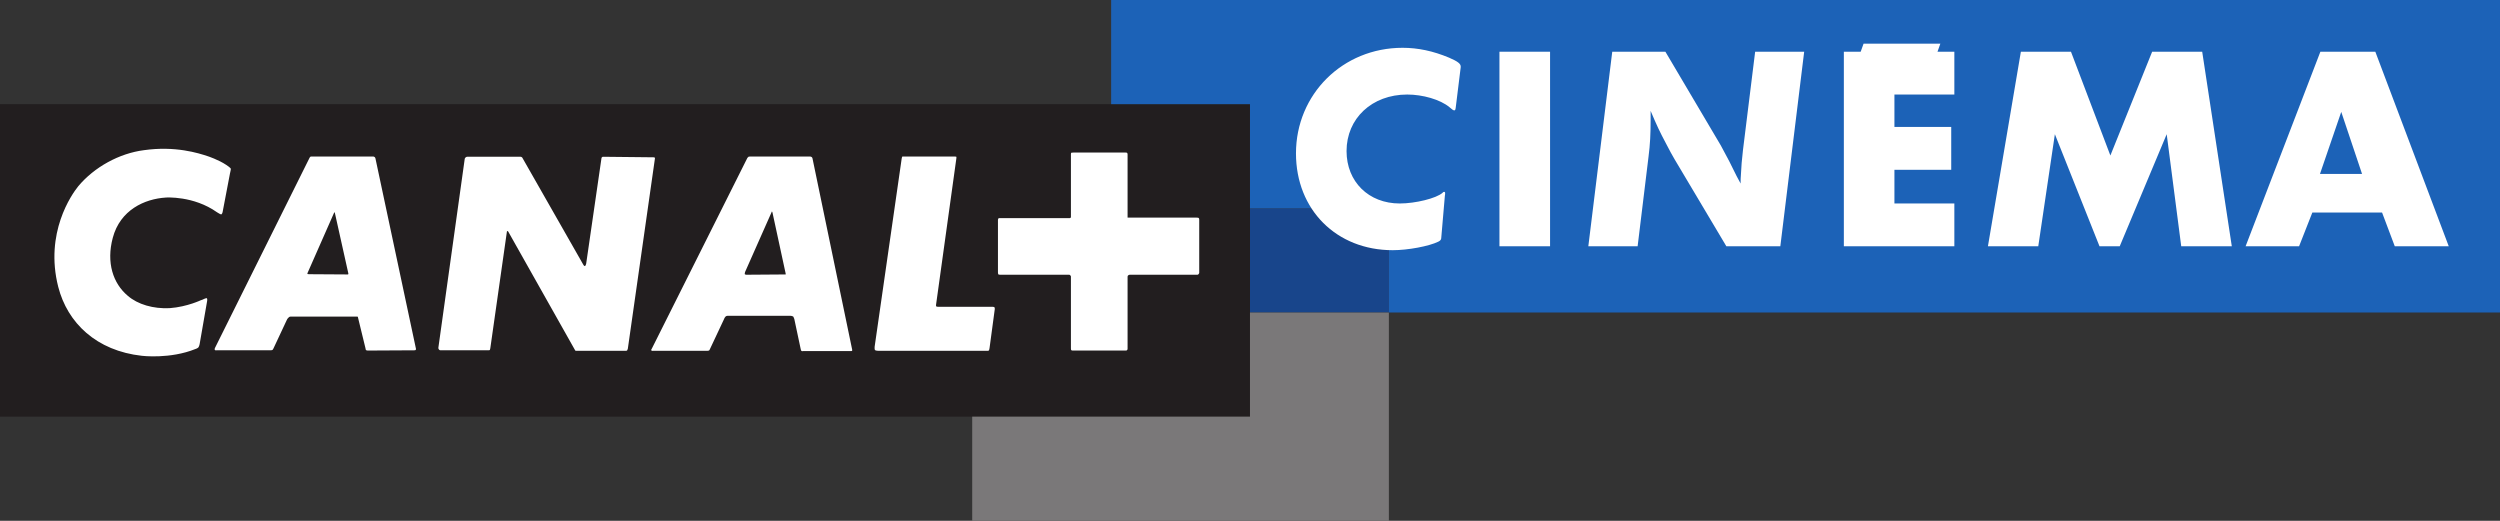
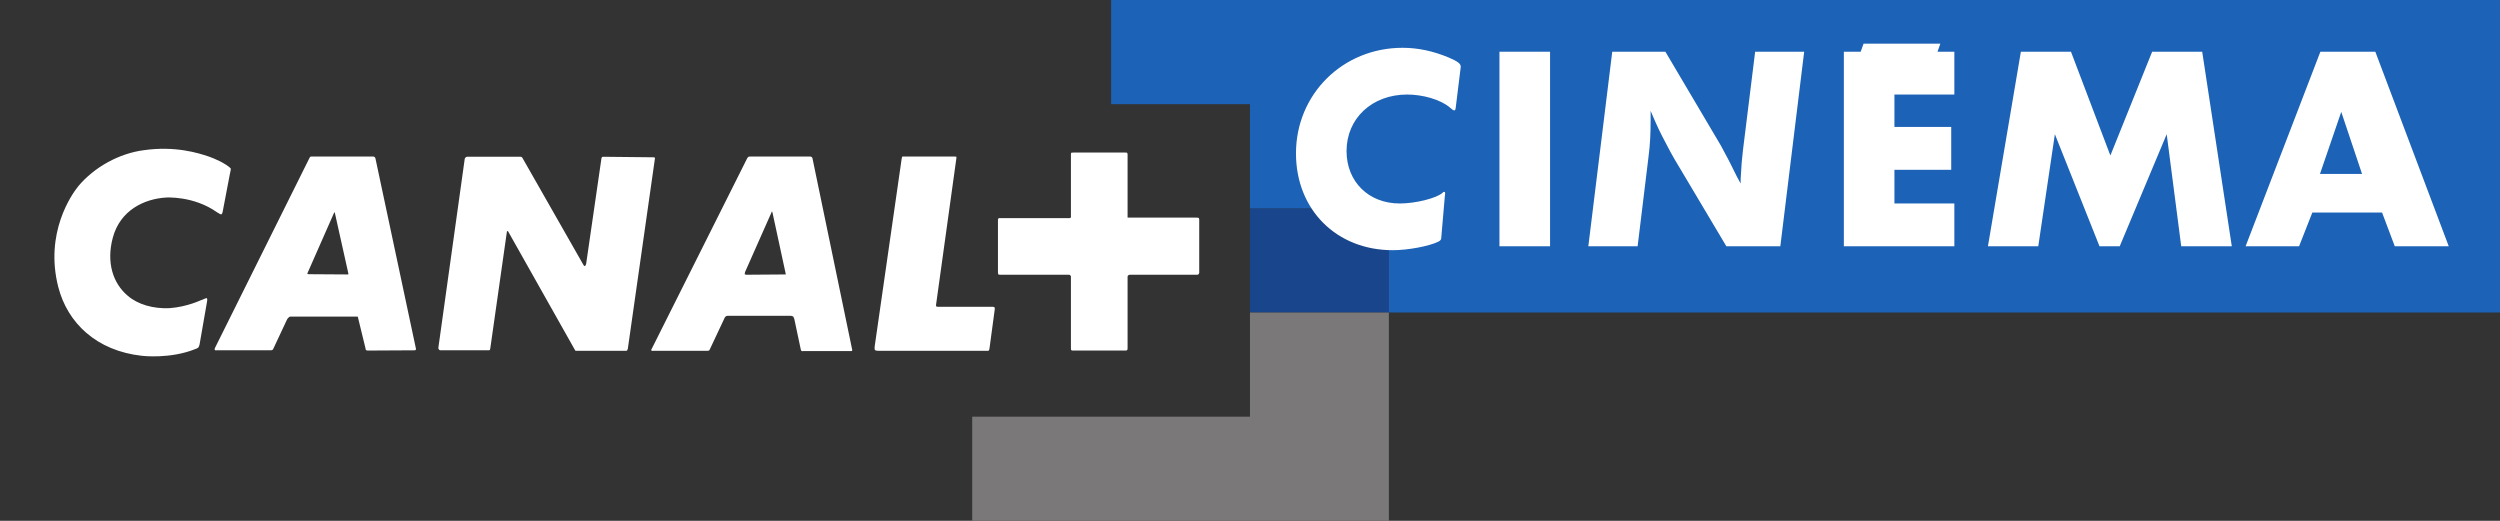
<svg xmlns="http://www.w3.org/2000/svg" xmlns:ns1="http://sodipodi.sourceforge.net/DTD/sodipodi-0.dtd" xmlns:ns2="http://www.inkscape.org/namespaces/inkscape" width="720" height="150" id="svg2" ns1:version="0.32" ns2:version="0.45.1" version="1.0" ns2:output_extension="org.inkscape.output.svg.inkscape">
  <rect width="100%" height="100%" fill="#333333" stroke="none" />
  <g ns2:label="Layer 1" ns2:groupmode="layer" id="layer1" transform="translate(-331.055,-420.308)">
    <path style="fill:#18458b;fill-rule:nonzero;stroke:none" id="path4582" d="M 691.048,510.308 L 731.05,510.308 L 731.05,480.313 L 691.048,480.313 L 691.048,510.308 z " />
-     <path style="fill:#221e1f;fill-rule:nonzero;stroke:none" id="path4584" d="M 331.055,540.306 L 691.048,540.306 L 691.048,450.308 L 331.055,450.308 L 331.055,540.306 z " />
    <path style="fill:#ffffff;fill-rule:nonzero;stroke:none" id="path4586" d="M 388.568,519.299 C 388.493,519.903 388.191,520.361 388.191,520.361 C 388.191,520.361 387.886,520.666 387.359,520.816 C 380.07,523.772 371.954,522.783 371.954,522.783 C 358.824,521.346 350.478,513.305 347.824,502.918 C 343.879,487.371 351.692,476.296 353.594,473.946 C 358.219,468.409 365.425,464.471 372.484,463.562 C 381.515,462.275 388.191,464.393 390.919,465.304 C 390.919,465.304 393.952,466.29 396.232,467.81 C 397.369,468.568 397.521,468.864 397.521,468.864 C 397.521,468.864 397.599,469.018 397.294,470.236 L 395.167,481.38 C 395.094,481.834 394.79,482.061 394.79,482.061 C 394.79,482.061 394.64,482.133 393.576,481.454 C 386.75,476.604 378.781,477.206 378.781,477.206 C 372.712,477.591 365.655,480.769 363.532,488.81 C 361.63,495.942 363.604,501.93 367.857,505.497 C 370.74,507.998 375.215,509.284 379.918,509.057 C 385.08,508.676 389.175,506.633 388.871,506.784 C 388.871,506.784 389.098,506.711 389.328,506.633 C 390.39,506.101 390.617,506.178 390.617,506.178 C 390.617,506.178 390.844,506.406 390.694,507.087 L 388.568,519.299 z M 427.42,481.454 C 427.42,481.454 427.341,481.454 427.262,481.606 L 419.673,498.82 C 419.529,499.048 419.608,499.202 419.608,499.202 C 419.608,499.202 419.673,499.28 420.055,499.28 L 431.207,499.351 C 431.287,499.351 431.359,499.28 431.359,499.28 C 431.359,499.28 431.438,499.202 431.359,498.975 L 427.492,481.606 C 427.492,481.454 427.42,481.454 427.42,481.454 z M 553.37,481.227 C 553.37,481.227 553.291,481.227 553.219,481.534 L 545.623,498.67 C 545.479,499.202 545.551,499.28 545.551,499.28 C 545.551,499.28 545.781,499.433 545.932,499.433 L 557.157,499.351 C 557.236,499.351 557.315,499.351 557.315,499.351 C 557.315,499.351 557.387,499.28 557.315,499.048 L 553.514,481.454 C 553.442,481.227 553.37,481.227 553.37,481.227 z M 450.482,521.193 L 436.975,521.267 C 436.672,521.267 436.449,521.122 436.449,521.122 C 436.449,521.122 436.37,521.042 436.291,520.508 L 434.167,511.796 C 434.167,511.563 434.015,511.486 434.015,511.486 C 434.015,511.486 433.943,511.486 433.785,511.486 L 414.741,511.486 C 414.367,511.486 414.136,511.796 414.136,511.796 C 414.136,511.796 413.834,512.021 413.611,512.55 L 409.809,520.666 C 409.658,520.962 409.586,521.042 409.586,521.042 C 409.586,521.042 409.363,521.193 409.132,521.193 L 393.426,521.193 C 392.971,521.267 392.893,521.042 392.893,521.042 C 392.893,521.042 392.816,520.816 392.971,520.508 L 420.206,465.758 C 420.357,465.456 420.587,465.381 420.587,465.381 C 420.587,465.381 420.739,465.381 421.12,465.381 L 438.494,465.381 C 438.796,465.381 439.027,465.61 439.027,465.61 C 439.027,465.61 439.099,465.68 439.178,465.908 L 450.863,520.816 C 450.863,521.042 450.712,521.122 450.712,521.122 C 450.712,521.122 450.633,521.193 450.482,521.193 z M 511.178,521.346 L 497.296,521.346 C 497.073,521.346 496.835,521.346 496.835,521.346 C 496.835,521.346 496.763,521.267 496.691,521.193 L 477.417,486.995 C 477.266,486.842 477.187,486.842 477.187,486.842 C 477.187,486.842 477.035,486.842 477.035,487.069 L 472.255,520.666 C 472.183,521.042 472.103,521.122 472.103,521.122 C 472.103,521.122 471.959,521.193 471.722,521.193 L 457.919,521.193 C 457.689,521.193 457.538,521.042 457.538,521.042 C 457.538,521.042 457.235,520.739 457.307,520.435 L 464.896,466.062 C 464.975,465.758 465.127,465.68 465.127,465.68 C 465.127,465.68 465.35,465.456 465.58,465.456 L 480.981,465.456 C 481.211,465.456 481.363,465.61 481.363,465.61 C 481.363,465.61 481.514,465.68 481.586,465.908 L 498.967,496.397 C 499.269,497.001 499.492,496.928 499.492,496.928 C 499.492,496.928 499.723,496.928 499.874,496.244 L 504.273,465.908 C 504.273,465.68 504.431,465.61 504.431,465.61 C 504.431,465.61 504.503,465.456 504.727,465.456 L 519.227,465.61 C 519.523,465.61 519.602,465.68 519.602,465.68 C 519.602,465.68 519.681,465.758 519.681,465.908 L 511.869,520.739 C 511.79,521.042 511.639,521.267 511.639,521.267 C 511.639,521.267 511.559,521.346 511.178,521.346 z M 576.201,521.417 L 562.319,521.417 C 562.017,521.573 561.787,521.267 561.787,521.267 C 561.787,521.267 561.715,521.193 561.635,520.739 L 559.814,512.168 C 559.663,511.713 559.511,511.486 559.511,511.486 C 559.511,511.486 559.13,511.258 558.676,511.258 L 540.619,511.258 C 540.237,511.258 540.014,511.486 540.014,511.486 C 540.014,511.486 539.711,511.796 539.56,512.251 L 535.463,520.962 C 535.384,521.193 535.233,521.267 535.233,521.267 C 535.233,521.267 534.931,521.346 534.779,521.346 L 519.148,521.346 C 518.767,521.417 518.615,521.193 518.615,521.193 C 518.615,521.193 518.543,521.042 518.767,520.739 L 546.314,465.758 C 546.465,465.68 546.616,465.456 546.616,465.456 C 546.616,465.456 546.767,465.381 547.221,465.381 L 564.292,465.381 C 564.674,465.381 564.897,465.61 564.897,465.61 C 564.897,465.61 564.976,465.68 565.048,465.908 L 576.503,521.122 C 576.503,521.267 576.431,521.346 576.431,521.346 C 576.431,521.346 576.431,521.417 576.201,521.417 z M 616.039,520.586 C 615.959,521.042 615.887,521.193 615.887,521.193 C 615.887,521.193 615.815,521.346 615.427,521.346 L 584.171,521.346 C 583.264,521.346 583.034,521.122 583.034,521.122 C 583.034,521.122 582.883,520.816 582.955,520.131 L 590.695,466.29 C 590.774,465.61 590.925,465.381 590.925,465.381 C 590.925,465.381 591.004,465.381 591.76,465.381 L 605.944,465.381 C 606.326,465.381 606.477,465.456 606.477,465.456 C 606.477,465.456 606.556,465.68 606.477,465.988 L 600.638,508.075 C 600.559,508.533 600.789,508.605 600.789,508.605 C 600.789,508.605 600.94,508.676 601.545,508.676 L 617.025,508.676 C 617.327,508.676 617.479,508.837 617.479,508.837 C 617.479,508.837 617.558,508.908 617.558,509.284 L 616.039,520.586 z M 676.209,499.28 C 676.209,499.28 676.13,499.433 675.907,499.433 L 656.481,499.433 C 656.171,499.433 656.027,499.583 656.027,499.583 C 656.027,499.583 655.797,499.655 655.797,500.039 L 655.797,520.739 C 655.797,521.042 655.646,521.122 655.646,521.122 C 655.646,521.122 655.567,521.267 655.336,521.267 L 639.943,521.267 C 639.712,521.267 639.561,521.122 639.561,521.122 C 639.561,521.122 639.482,521.042 639.482,520.666 L 639.482,499.959 C 639.482,499.735 639.259,499.583 639.259,499.583 C 639.259,499.583 639.179,499.433 638.956,499.433 L 619.077,499.433 C 618.695,499.433 618.616,499.351 618.616,499.351 C 618.616,499.351 618.465,499.202 618.465,498.744 L 618.465,483.576 C 618.465,483.425 618.616,483.201 618.616,483.201 C 618.616,483.201 618.695,483.123 618.847,483.123 L 639.179,483.123 C 639.331,483.123 639.331,483.049 639.331,483.049 C 639.331,483.049 639.482,482.973 639.482,482.821 L 639.482,464.698 C 639.482,464.471 639.561,464.319 639.561,464.319 C 639.561,464.319 639.712,464.246 640.166,464.246 L 655.264,464.246 C 655.567,464.246 655.646,464.319 655.646,464.319 C 655.646,464.319 655.797,464.471 655.797,464.77 L 655.797,482.973 L 675.525,482.973 C 676.058,482.973 676.209,483.049 676.209,483.049 C 676.209,483.049 676.432,483.123 676.432,483.576 L 676.432,498.897 C 676.432,499.048 676.209,499.28 676.209,499.28" />
    <path style="fill:#7a7879;fill-rule:nonzero;stroke:none" id="path4588" d="M 691.048,540.307 L 611.049,540.307 L 611.049,570.308 L 731.051,570.308 L 731.051,510.308 L 691.048,510.308 L 691.048,540.307" />
    <path style="fill:#1c62b7;fill-rule:nonzero;stroke:none" id="path4590" d="M 691.055,480.307 L 731.051,480.307 L 731.051,510.308 L 1051.055,510.308 L 1051.055,420.308 L 651.067,420.308 L 651.067,450.306 L 691.048,450.306 L 691.048,480.307" />
    <path style="fill:#ffffff;fill-rule:nonzero;stroke:none" id="path4592" d="M 762.897,491.233 L 777.473,491.233 L 777.473,435.204 L 762.897,435.204 L 762.897,491.233 z " />
    <path style="fill:#ffffff;fill-rule:nonzero;stroke:none" id="path4594" d="M 843.789,491.233 L 828.244,491.233 L 813.304,466.127 C 812.627,464.938 811.806,463.519 810.906,461.717 C 809.042,458.21 808.3,456.649 806.435,452.24 L 806.435,454.787 C 806.435,458.885 806.284,461.957 805.838,465.381 L 802.691,491.233 L 788.493,491.233 L 795.383,435.204 L 810.69,435.204 L 826.674,462.243 L 829.072,466.74 L 831.225,471.065 L 832.355,473.163 C 832.355,472.109 832.355,471.364 832.427,470.835 C 832.514,468.675 832.737,465.908 833.032,463.519 L 836.538,435.204 L 850.658,435.204 L 843.789,491.233" />
    <path style="fill:#ffffff;fill-rule:nonzero;stroke:none" id="path4596" d="M 893.908,447.534 L 876.65,447.534 L 876.65,456.864 L 893.008,456.864 L 893.008,469.202 L 876.65,469.202 L 876.65,478.91 L 893.908,478.91 L 893.908,491.233 L 862.084,491.233 L 862.084,435.204 L 866.93,435.204 L 867.765,432.88 L 889.876,432.88 L 889.055,435.204 L 893.908,435.204 L 893.908,447.534" />
    <path style="fill:#ffffff;fill-rule:nonzero;stroke:none" id="path4598" d="M 913.067,435.204 L 927.496,435.204 L 938.843,465.094 L 950.874,435.204 L 965.289,435.204 L 973.814,491.233 L 959.248,491.233 L 955.065,458.957 L 941.536,491.233 L 935.711,491.233 L 922.859,458.957 L 918.078,491.233 L 903.578,491.233 L 913.067,435.204" />
    <path style="fill:#ffffff;fill-rule:nonzero;stroke:none" id="path4600" d="M 997.005,481.526 L 993.189,491.233 L 977.788,491.233 L 999.323,435.204 L 1015.149,435.204 L 1036.295,491.233 L 1020.75,491.233 L 1017.093,481.526 L 997.005,481.526 z M 1005.335,452.531 L 999.208,470.4 L 1011.326,470.4 L 1005.335,452.531" />
    <path style="fill:#ffffff;fill-rule:nonzero;stroke:none" id="path4602" d="M 745.307,489.901 C 742.614,491.233 736.487,492.363 732.16,492.363 C 715.946,492.363 704.296,480.707 704.296,464.482 C 704.296,447.457 717.739,434.074 734.997,434.074 C 739.403,434.074 743.738,434.976 748.382,436.913 C 750.83,437.969 751.737,438.638 751.737,439.457 L 751.737,439.674 L 750.383,450.663 C 750.239,452.022 750.167,452.095 749.865,452.095 C 749.714,452.095 749.562,452.022 749.339,451.865 L 748.519,451.193 C 745.833,448.948 740.75,447.534 736.336,447.534 C 726.177,447.534 718.862,454.412 718.862,463.82 C 718.862,472.636 725.219,478.91 734.176,478.91 C 738.726,478.91 744.717,477.419 746.502,475.845 C 746.646,475.627 746.87,475.556 746.949,475.556 C 747.172,475.556 747.251,475.689 747.251,475.928 C 747.251,476.144 747.251,476.372 747.172,476.743 L 746.128,488.913 C 746.128,489.286 745.833,489.661 745.307,489.901" />
  </g>
</svg>